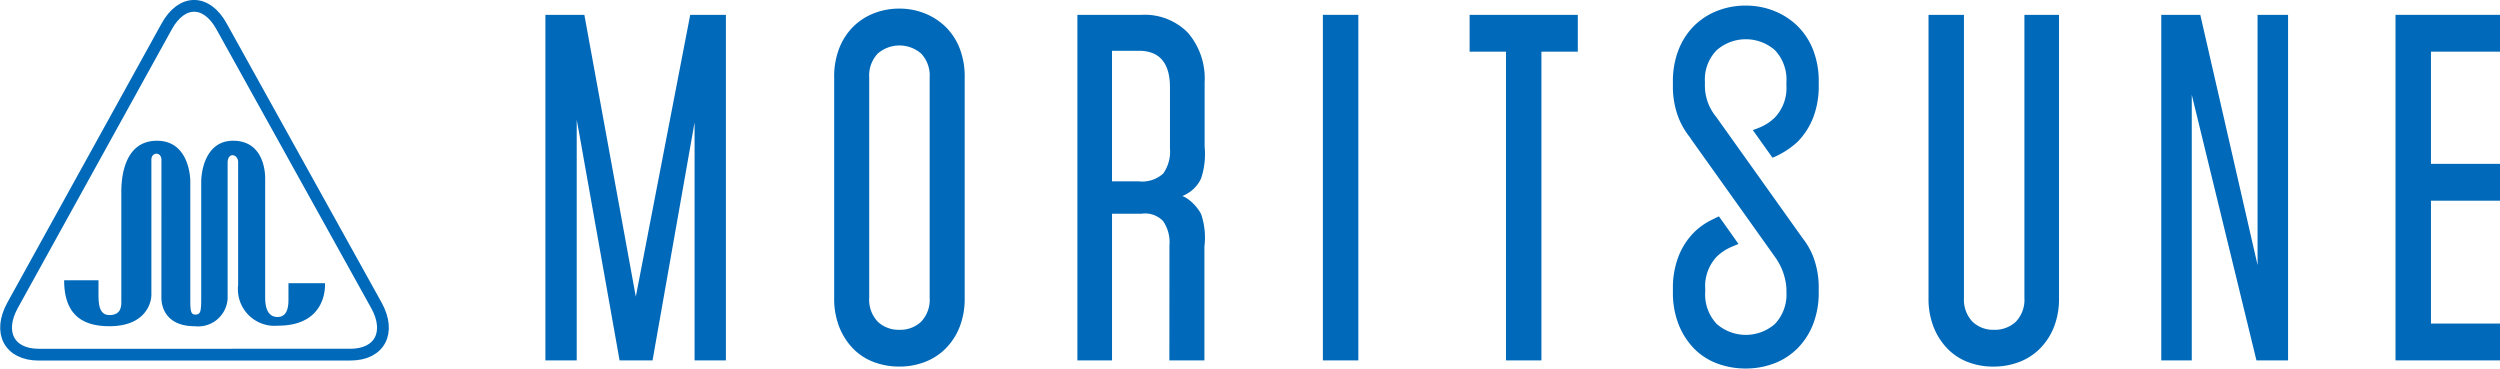
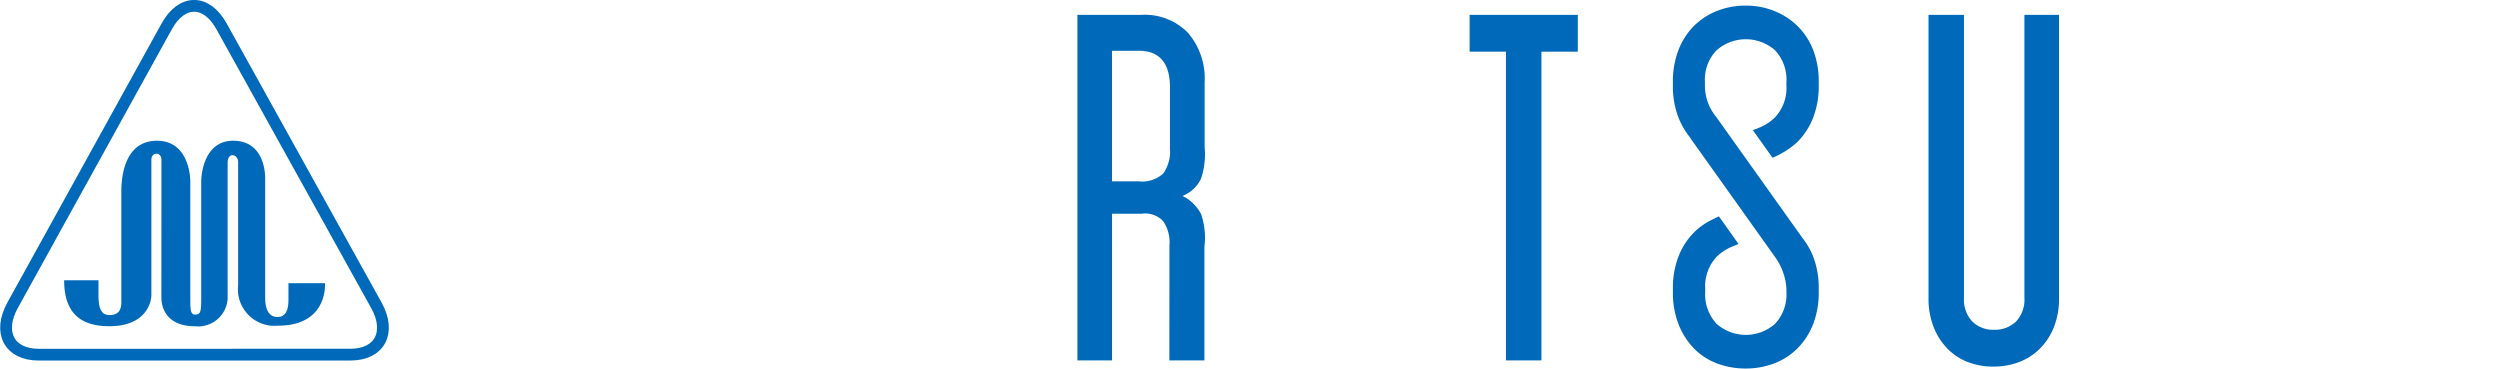
<svg xmlns="http://www.w3.org/2000/svg" width="212.34" height="31.307" viewBox="0 0 212.34 31.307">
  <g id="ベクトルスマートオブジェクト" transform="translate(0.516 0.473)">
    <g id="グループ_249" data-name="グループ 249" transform="translate(0)">
      <g id="グループ_240" data-name="グループ 240" transform="translate(0 0.027)">
        <g id="グループ_239" data-name="グループ 239">
          <g id="グループ_238" data-name="グループ 238">
            <path id="パス_316" data-name="パス 316" d="M139.895,114.509c-2.5,0-3.494-1.889-2.218-4.2l13.094-23.694c1.275-2.308,3.366-2.311,4.646,0l13.156,23.7c1.28,2.306.285,4.192-2.211,4.192Z" transform="translate(-137.121 -84.885)" fill="none" stroke="#0069b9" stroke-width="1" />
          </g>
        </g>
      </g>
      <path id="パス_317" data-name="パス 317" d="M298.029,94.292a4.157,4.157,0,0,1-.943-2.728v-.227a3.559,3.559,0,0,1,1-2.693,3.757,3.757,0,0,1,4.947,0,3.642,3.642,0,0,1,.975,2.733v.246a3.64,3.64,0,0,1-.975,2.732,4.01,4.01,0,0,1-1.335.871,5.241,5.241,0,0,1-.546.2c.2.28,1.675,2.355,1.675,2.355a7.147,7.147,0,0,0,2.126-1.353,6.043,6.043,0,0,0,1.321-2.042,7.351,7.351,0,0,0,.48-2.736v-.3a7.363,7.363,0,0,0-.48-2.737,5.838,5.838,0,0,0-1.319-2.017,6.021,6.021,0,0,0-1.981-1.282,6.459,6.459,0,0,0-2.415-.457,6.568,6.568,0,0,0-2.455.457,5.8,5.8,0,0,0-1.958,1.28,5.961,5.961,0,0,0-1.3,2.019,7.341,7.341,0,0,0-.48,2.737v.3a7.342,7.342,0,0,0,.48,2.736A6.442,6.442,0,0,0,295.7,95.9l.183.241-.011.008,4.483,6.287h0l2.71,3.807c.007.011.023.032.044.062a5.134,5.134,0,0,1,.9,2.575l0,.283a3.64,3.64,0,0,1-.975,2.732,3.755,3.755,0,0,1-4.947,0,3.64,3.64,0,0,1-.975-2.732v-.245a3.644,3.644,0,0,1,.975-2.733,4.1,4.1,0,0,1,1.322-.861c.192-.084.527-.222.527-.222s-1.463-2.075-1.662-2.34c-.1.037-.514.248-.514.248a5.7,5.7,0,0,0-1.613,1.123,5.961,5.961,0,0,0-1.3,2.019,7.341,7.341,0,0,0-.48,2.737v.3a7.343,7.343,0,0,0,.48,2.737,6.19,6.19,0,0,0,1.3,2.043,5.4,5.4,0,0,0,1.952,1.276,6.836,6.836,0,0,0,2.459.437,6.726,6.726,0,0,0,2.419-.437,5.612,5.612,0,0,0,1.974-1.278,6.055,6.055,0,0,0,1.321-2.042,7.352,7.352,0,0,0,.48-2.737v-.3a7.361,7.361,0,0,0-.48-2.737,6.065,6.065,0,0,0-.861-1.5Z" transform="translate(-152.793 -84.855)" fill="#0069b9" />
      <path id="パス_318" data-name="パス 318" d="M150.859,110.9c0,1.23.737,2.461,2.832,2.461a2.509,2.509,0,0,0,2.794-2.338V99.493c0-.984.892-.738.892-.082V109.87a3.109,3.109,0,0,0,3.375,3.445c4.307,0,4-3.609,4-3.609h-3.1v1.354c0,.533-.039,1.517-.931,1.517s-1.047-.943-1.047-1.64v-10.13c0-1.025-.388-3.2-2.716-3.2-2.444,0-2.716,2.789-2.716,3.486v9.926c0,1.107-.065,1.353-.5,1.353-.414,0-.427-.369-.427-1.394v-9.925c0-.164-.039-3.445-2.833-3.445s-3.026,3.158-3.026,4.306v9.393c0,.451-.077,1.107-1.009,1.107s-.931-1.067-.931-1.928V109.46H142.6c0,2.707,1.319,3.9,3.84,3.9,3.065,0,3.569-1.969,3.569-2.666V99.22c0-.67.854-.7.854.014Z" transform="translate(-137.667 -86.126)" fill="#0069b9" />
      <g id="グループ_241" data-name="グループ 241" transform="translate(45.805 0.787)">
-         <path id="パス_319" data-name="パス 319" d="M200.671,115.079h2.66V85.729H200.3l-4.621,23.94-4.37-23.94H188v29.349h2.66V94.644l.217,1.185,3.424,19.249h2.8l3.353-18.985.217-1.229Z" transform="translate(-187.997 -85.729)" fill="#0069b9" />
-       </g>
+         </g>
      <g id="グループ_242" data-name="グループ 242" transform="translate(70.336 0.258)">
-         <path id="パス_320" data-name="パス 320" d="M220.787,85.142a5.861,5.861,0,0,0-2.191.408,5.2,5.2,0,0,0-1.754,1.146,5.359,5.359,0,0,0-1.168,1.812,6.564,6.564,0,0,0-.43,2.447v18.778a6.562,6.562,0,0,0,.43,2.447,5.564,5.564,0,0,0,1.169,1.832,4.843,4.843,0,0,0,1.752,1.145,6.1,6.1,0,0,0,2.192.389,6.01,6.01,0,0,0,2.157-.389,5.025,5.025,0,0,0,1.77-1.146,5.424,5.424,0,0,0,1.185-1.831,6.573,6.573,0,0,0,.43-2.447V90.956a6.575,6.575,0,0,0-.43-2.447,5.249,5.249,0,0,0-1.184-1.811,5.391,5.391,0,0,0-1.773-1.148A5.772,5.772,0,0,0,220.787,85.142Zm0,27.279a2.555,2.555,0,0,1-1.846-.691,2.709,2.709,0,0,1-.721-2.033v-18.7a2.711,2.711,0,0,1,.721-2.033,2.811,2.811,0,0,1,3.692,0,2.715,2.715,0,0,1,.721,2.034v18.7a2.713,2.713,0,0,1-.721,2.034A2.56,2.56,0,0,1,220.787,112.422Z" transform="translate(-215.244 -85.142)" fill="#0069b9" />
-       </g>
+         </g>
      <g id="グループ_243" data-name="グループ 243" transform="translate(90.992 0.787)">
        <path id="パス_321" data-name="パス 321" d="M246,115.079h2.976v-9.655a6.239,6.239,0,0,0-.282-2.775,3.716,3.716,0,0,0-1.351-1.424l-.235-.105.233-.111a2.888,2.888,0,0,0,1.353-1.384,6.557,6.557,0,0,0,.3-2.7V91.468a5.952,5.952,0,0,0-1.425-4.224,5.129,5.129,0,0,0-3.908-1.515h-5.473v29.349h2.941V102.623h2.5a2.112,2.112,0,0,1,1.838.623,3.157,3.157,0,0,1,.539,2.064Zm-2.587-15.206h-2.286V88.781h2.286c1.75,0,2.637,1.044,2.637,3.1v5.189a3.244,3.244,0,0,1-.574,2.14A2.658,2.658,0,0,1,243.414,99.873Z" transform="translate(-238.186 -85.729)" fill="#0069b9" />
      </g>
      <g id="グループ_244" data-name="グループ 244" transform="translate(111.844 0.787)">
-         <path id="パス_322" data-name="パス 322" d="M261.346,115.079h3.012V85.729h-3.012Z" transform="translate(-261.346 -85.729)" fill="#0069b9" />
-       </g>
+         </g>
      <g id="グループ_245" data-name="グループ 245" transform="translate(124.307 0.787)">
        <path id="パス_323" data-name="パス 323" d="M278.279,115.079h3.011V88.857h3.09V85.729H275.19v3.128h3.09Z" transform="translate(-275.19 -85.729)" fill="#0069b9" />
      </g>
      <g id="グループ_246" data-name="グループ 246" transform="translate(163.285 0.787)">
        <path id="パス_324" data-name="パス 324" d="M318.483,85.729v24.064a6.562,6.562,0,0,0,.43,2.447,5.554,5.554,0,0,0,1.168,1.832,4.87,4.87,0,0,0,1.735,1.145,5.965,5.965,0,0,0,2.174.389,6.11,6.11,0,0,0,2.193-.389,5.021,5.021,0,0,0,1.77-1.146,5.429,5.429,0,0,0,1.185-1.831,6.581,6.581,0,0,0,.429-2.447V85.729h-2.94v24.026a2.711,2.711,0,0,1-.721,2.034,2.607,2.607,0,0,1-1.881.691,2.511,2.511,0,0,1-1.811-.691,2.711,2.711,0,0,1-.721-2.033V85.729Z" transform="translate(-318.483 -85.729)" fill="#0069b9" />
      </g>
      <g id="グループ_247" data-name="グループ 247" transform="translate(183.054 0.787)">
-         <path id="パス_325" data-name="パス 325" d="M348.524,115.079h2.685V85.729h-2.59v21.256l-4.865-21.256H340.44v29.349h2.59V92.519Z" transform="translate(-340.44 -85.729)" fill="#0069b9" />
-       </g>
+         </g>
      <g id="グループ_248" data-name="グループ 248" transform="translate(202.949 0.787)">
-         <path id="パス_326" data-name="パス 326" d="M362.537,115.079h8.875v-3.128h-5.864V101.515h5.864V98.387h-5.864v-9.53h5.864V85.729h-8.875Z" transform="translate(-362.537 -85.729)" fill="#0069b9" />
-       </g>
+         </g>
    </g>
  </g>
</svg>